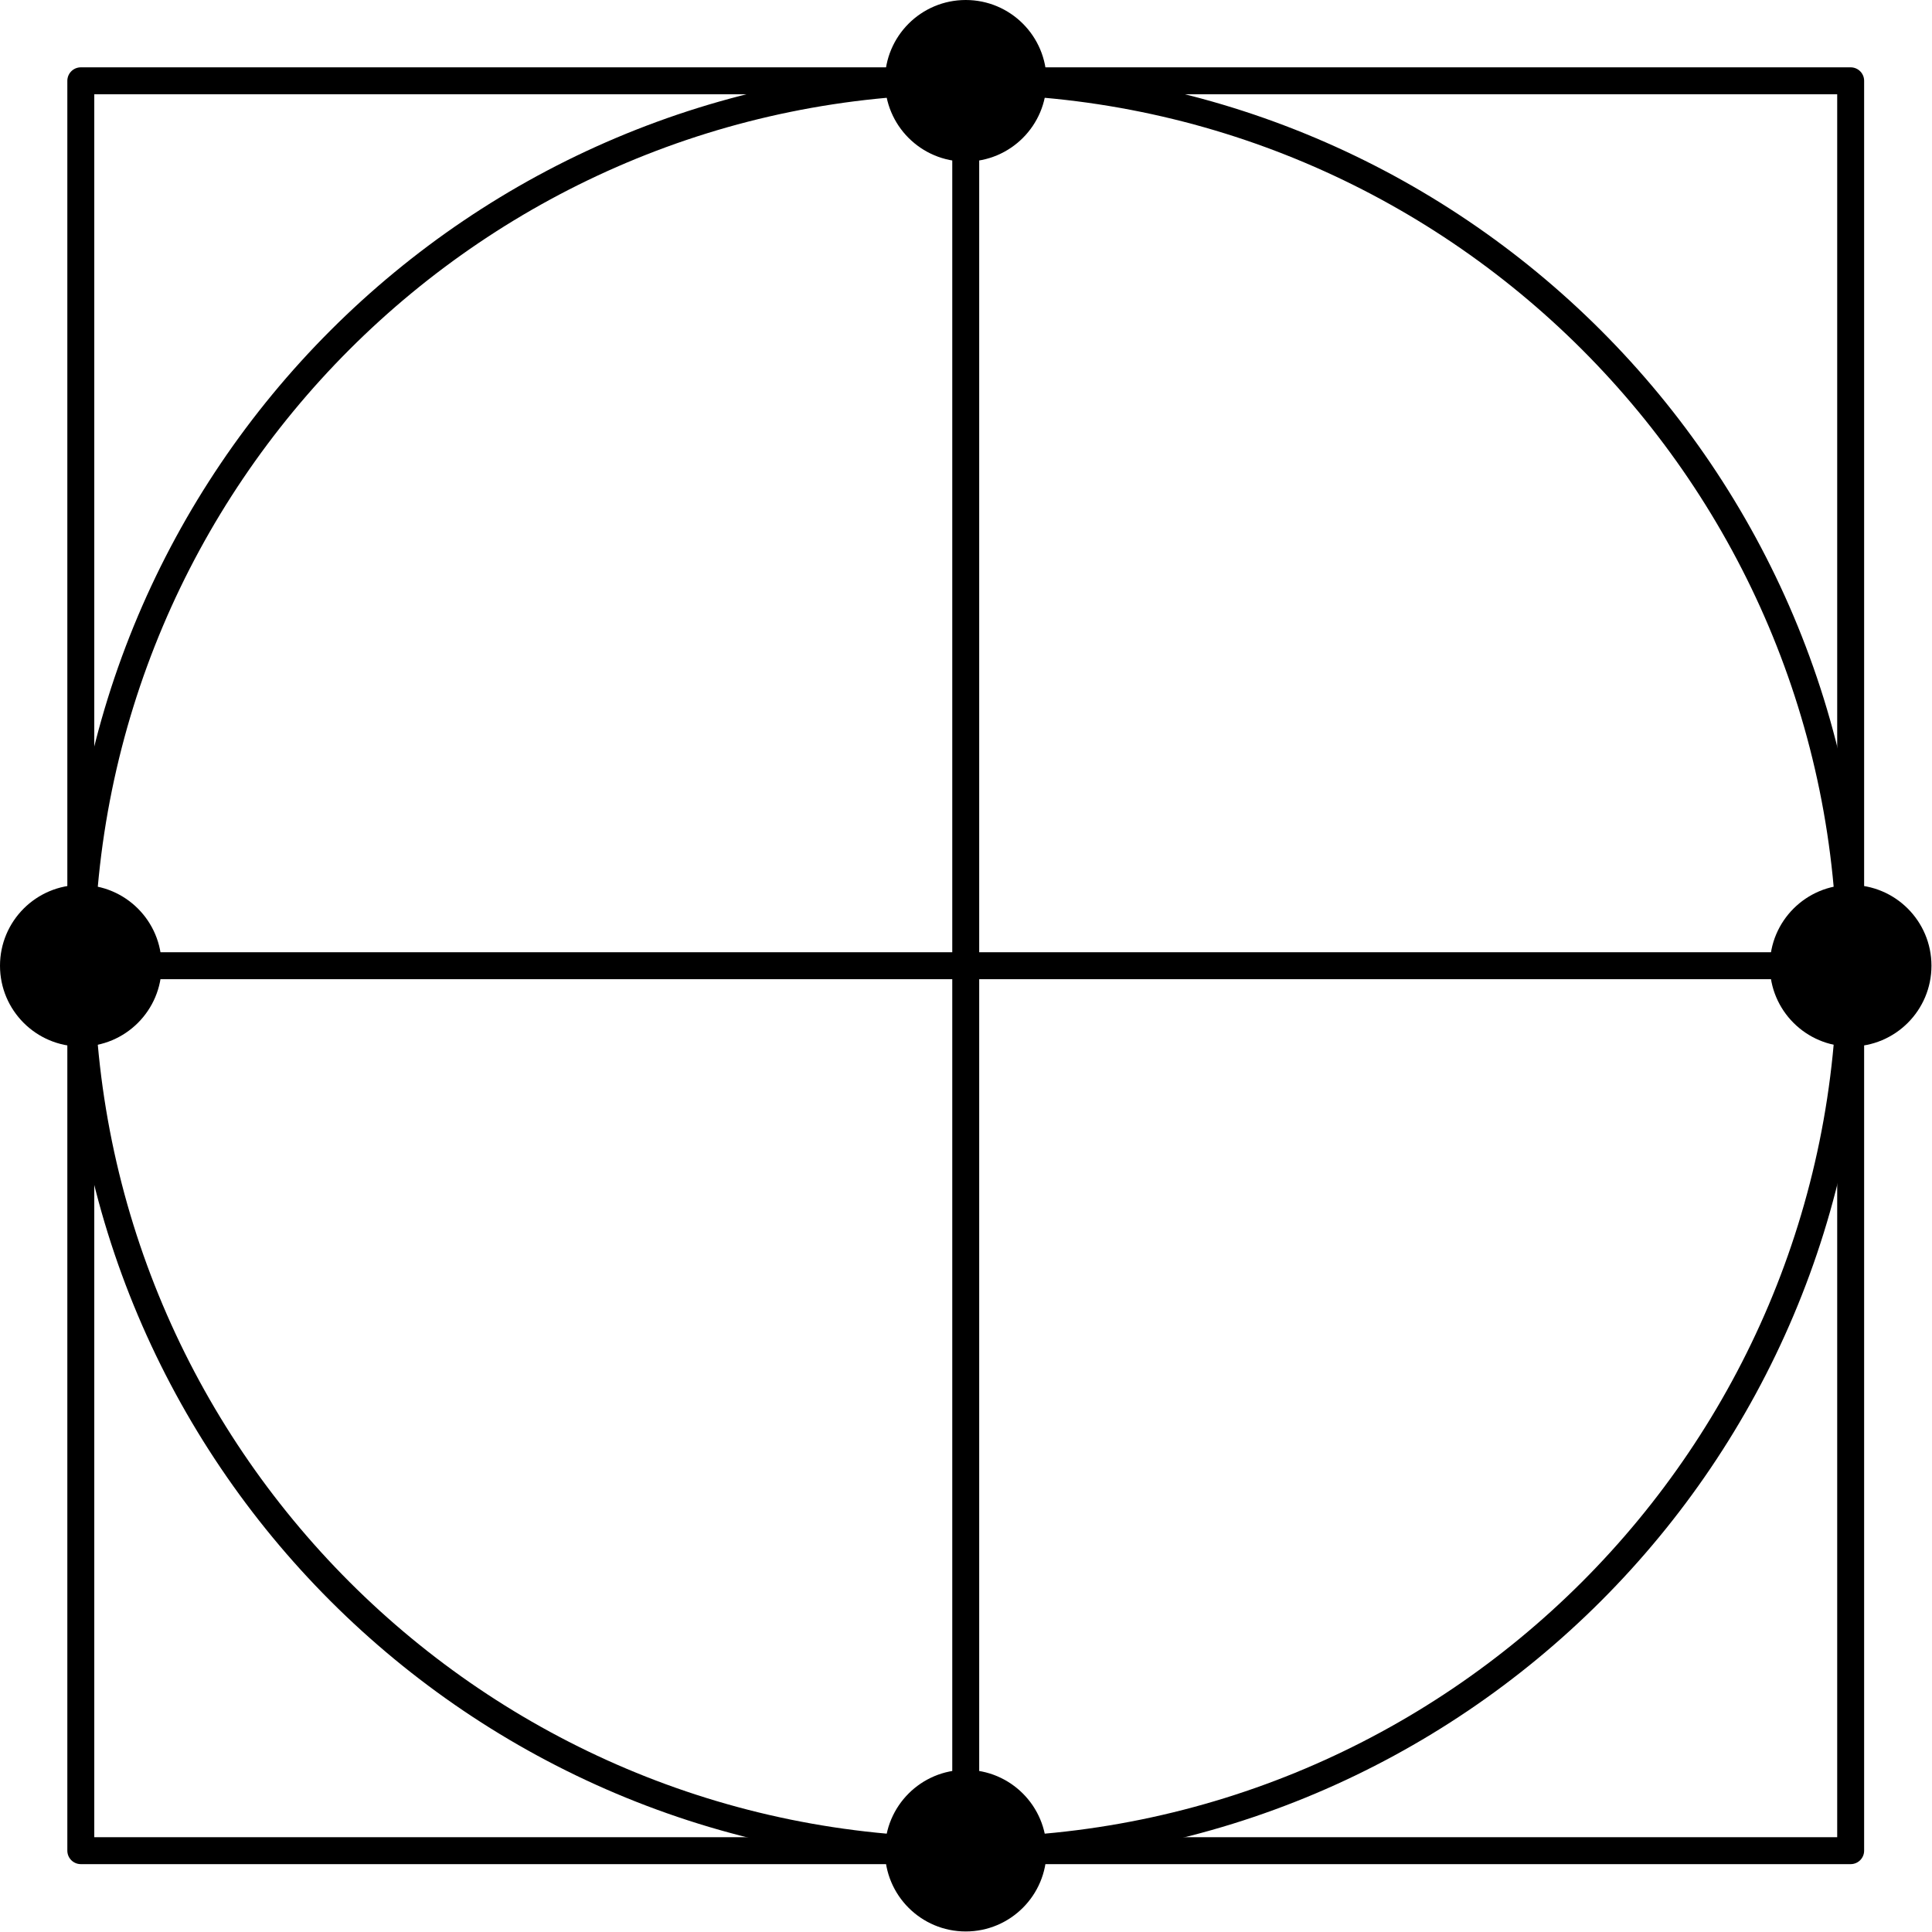
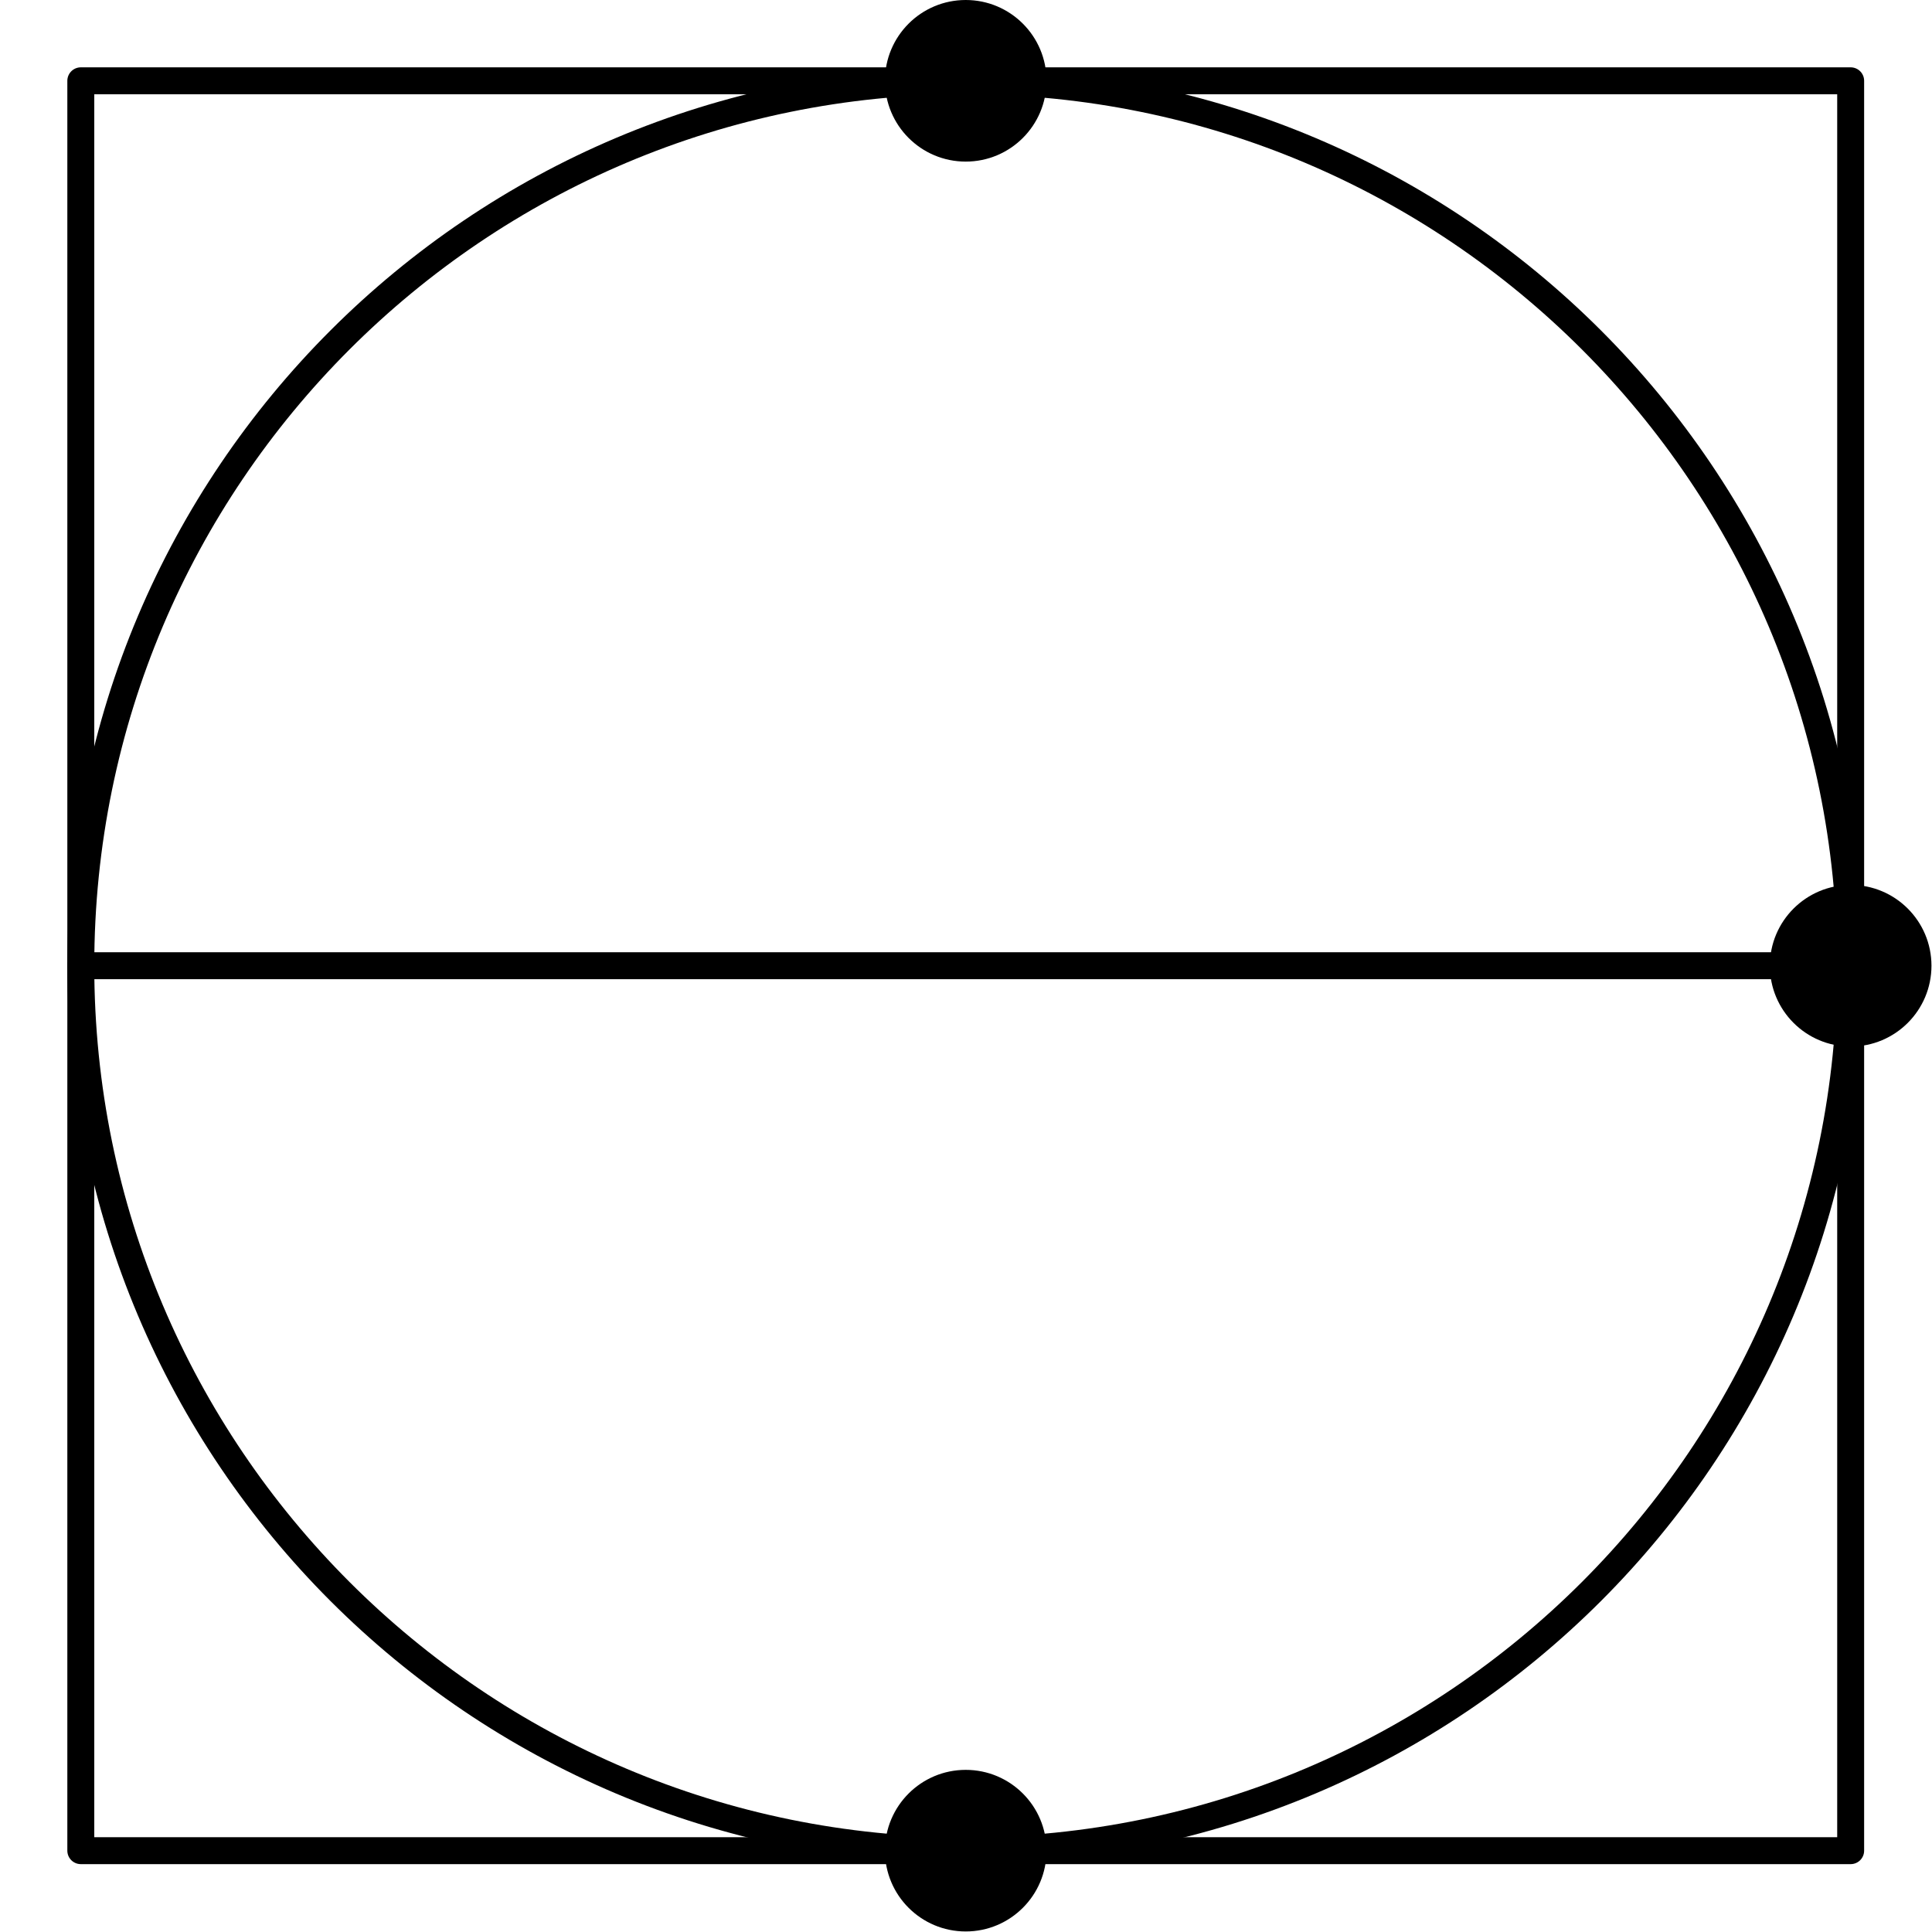
<svg xmlns="http://www.w3.org/2000/svg" version="1.1" width="35.866pt" height="35.866pt" viewBox="107.208 88.224 35.866 35.866">
  <g id="page1">
    <g transform="translate(107.208 88.224)scale(.996)">
      <path d="M 34.494 18C 34.494 8.89 27.11 1.506 18 1.506C 8.89 1.506 1.506 8.89 1.506 18C 1.506 27.11 8.89 34.494 18 34.494C 27.11 34.494 34.494 27.11 34.494 18Z" fill="none" stroke="#000000" stroke-linecap="round" stroke-linejoin="round" stroke-miterlimit="10.037" stroke-width="0.502" />
    </g>
    <g transform="translate(107.208 88.224)scale(.996)">
      <circle cx="34.494" cy="18" fill="#000000" r="1.506" />
    </g>
    <g transform="translate(107.208 88.224)scale(.996)">
      <circle cx="18" cy="1.506" fill="#000000" r="1.506" />
    </g>
    <g transform="translate(107.208 88.224)scale(.996)">
-       <circle cx="1.506" cy="18" fill="#000000" r="1.506" />
-     </g>
+       </g>
    <g transform="translate(107.208 88.224)scale(.996)">
      <circle cx="18" cy="34.494" fill="#000000" r="1.506" />
    </g>
    <g transform="translate(107.208 88.224)scale(.996)">
      <path d="M 34.494 1.506L 34.494 34.494L 1.506 34.494L 1.506 1.506L 34.494 1.506Z" fill="none" stroke="#000000" stroke-linecap="round" stroke-linejoin="round" stroke-miterlimit="10.037" stroke-width="0.502" />
    </g>
    <g transform="translate(107.208 88.224)scale(.996)">
      <path d="M 34.494 18L 1.506 18" fill="none" stroke="#000000" stroke-linecap="round" stroke-linejoin="round" stroke-miterlimit="10.037" stroke-width="0.502" />
    </g>
    <g transform="translate(107.208 88.224)scale(.996)">
-       <path d="M 18 1.506L 18 34.494" fill="none" stroke="#000000" stroke-linecap="round" stroke-linejoin="round" stroke-miterlimit="10.037" stroke-width="0.502" />
-     </g>
+       </g>
  </g>
</svg>